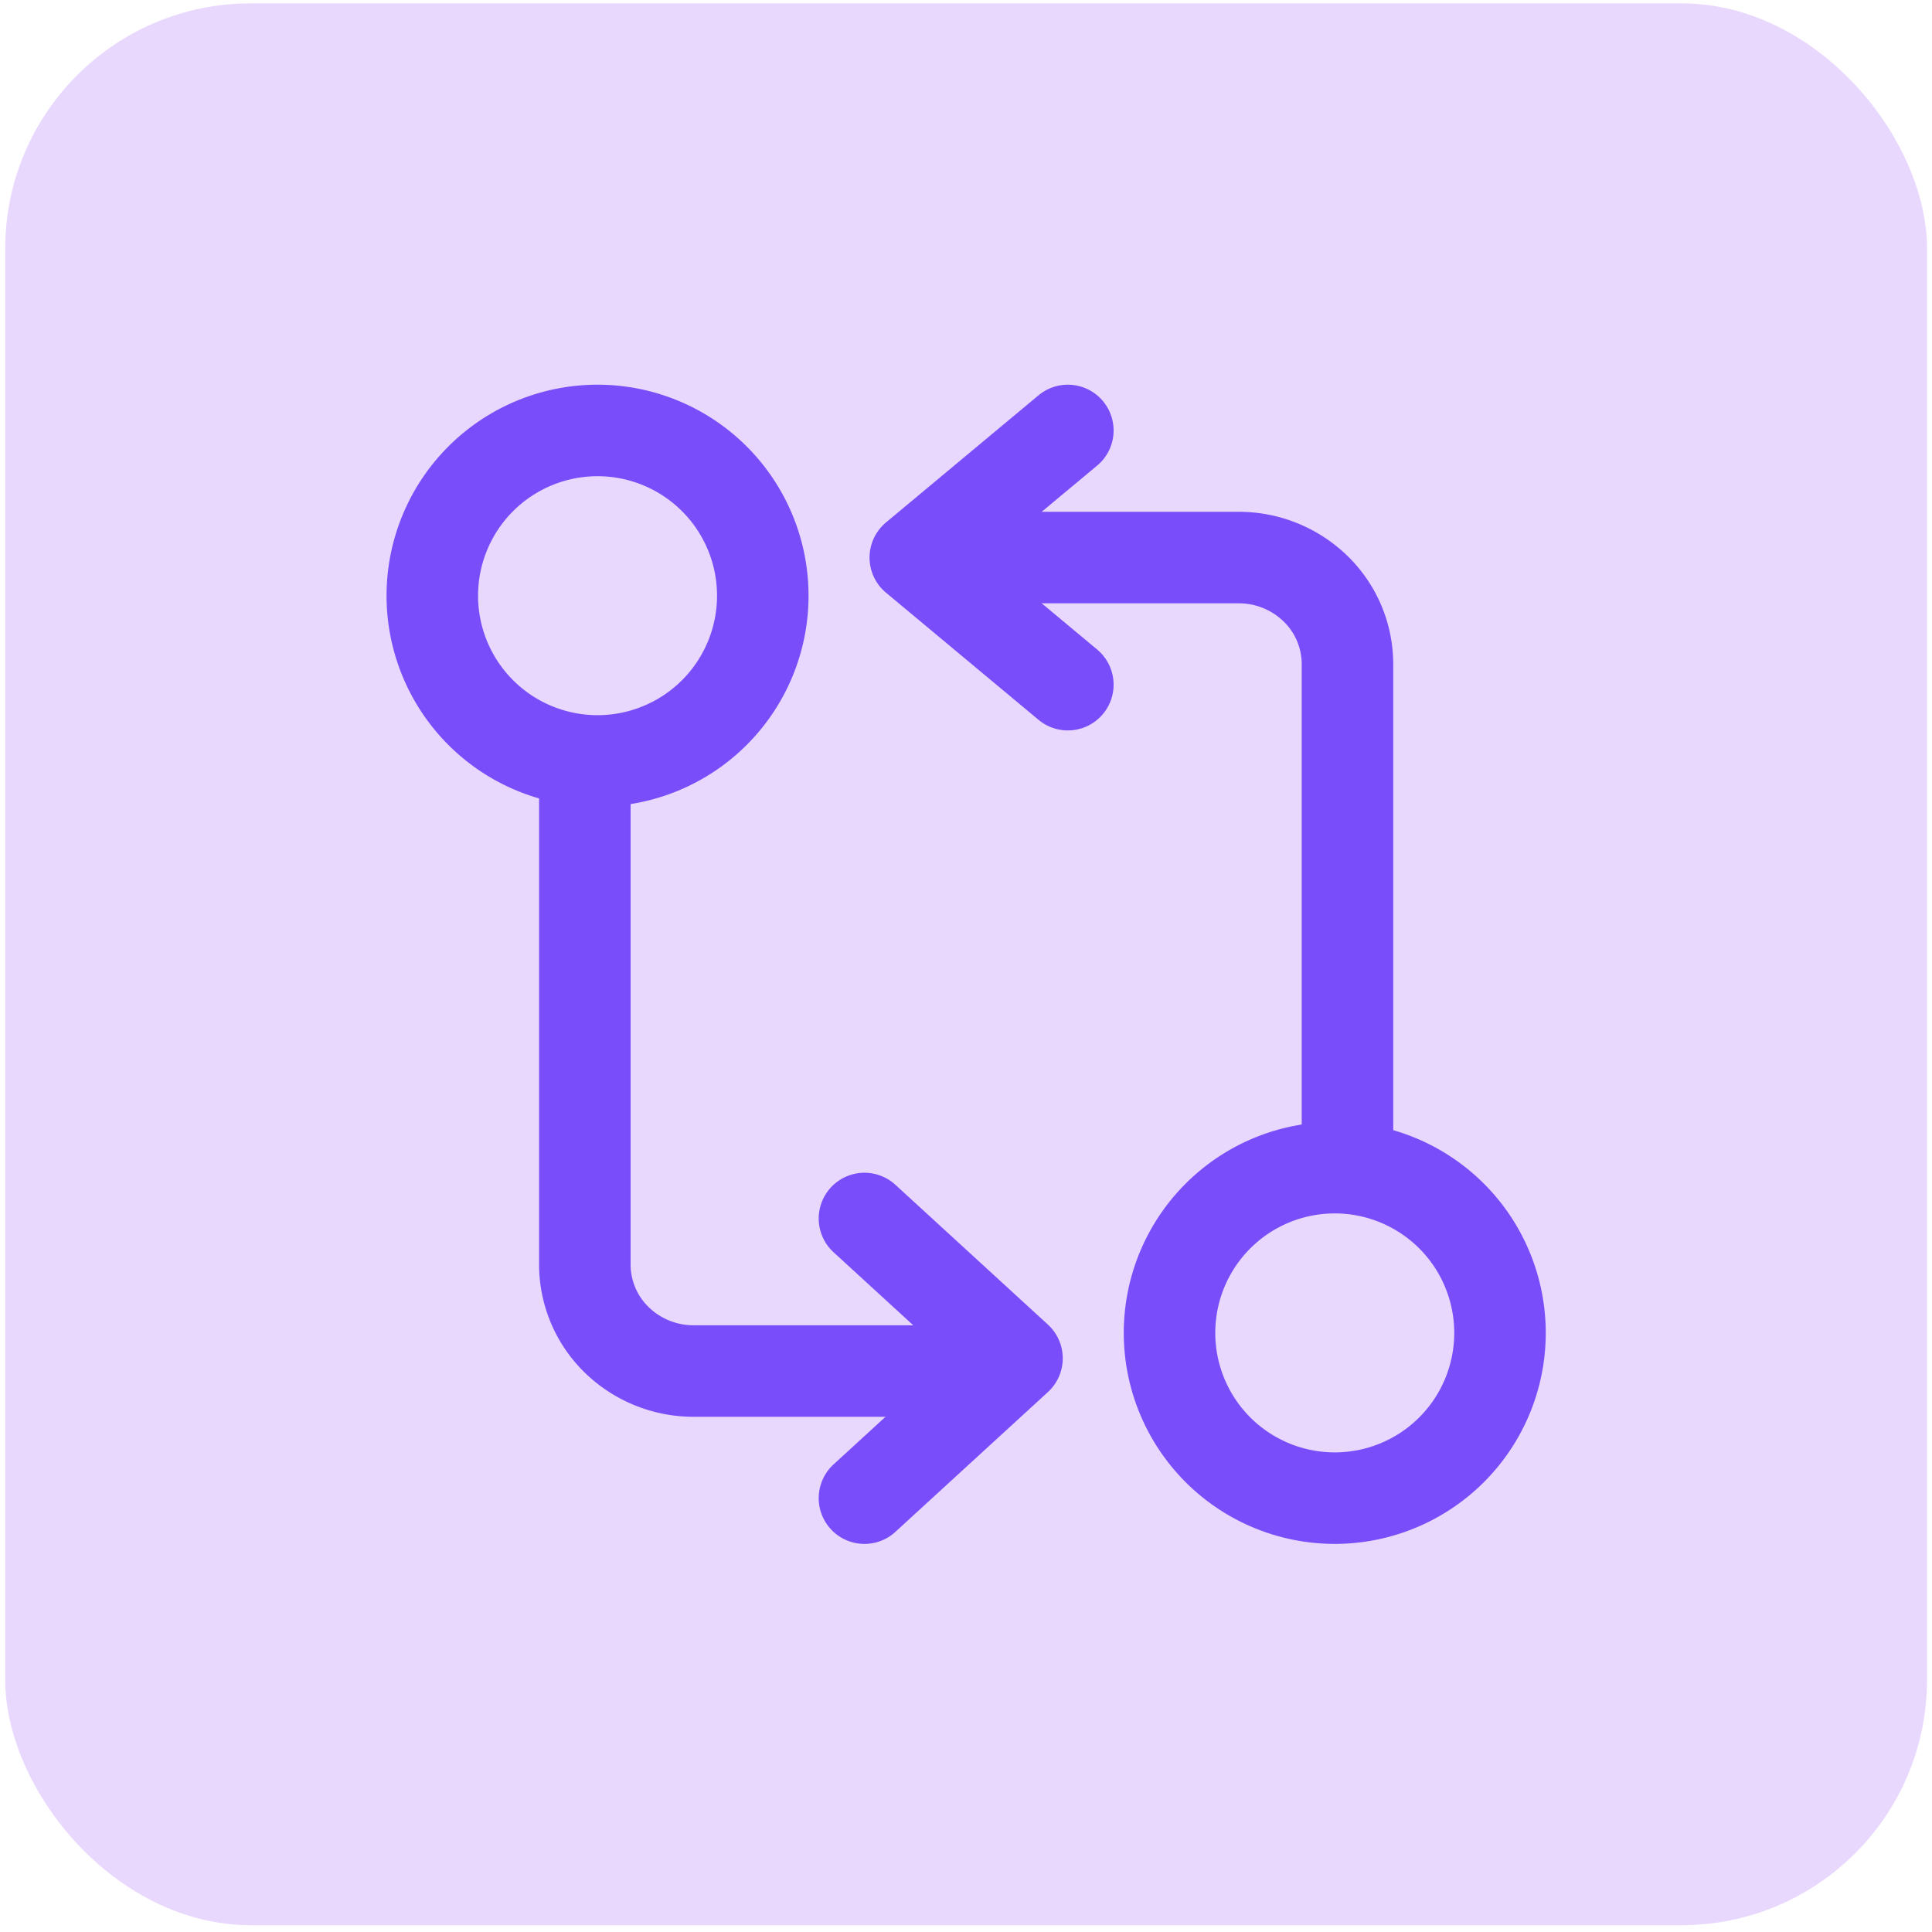
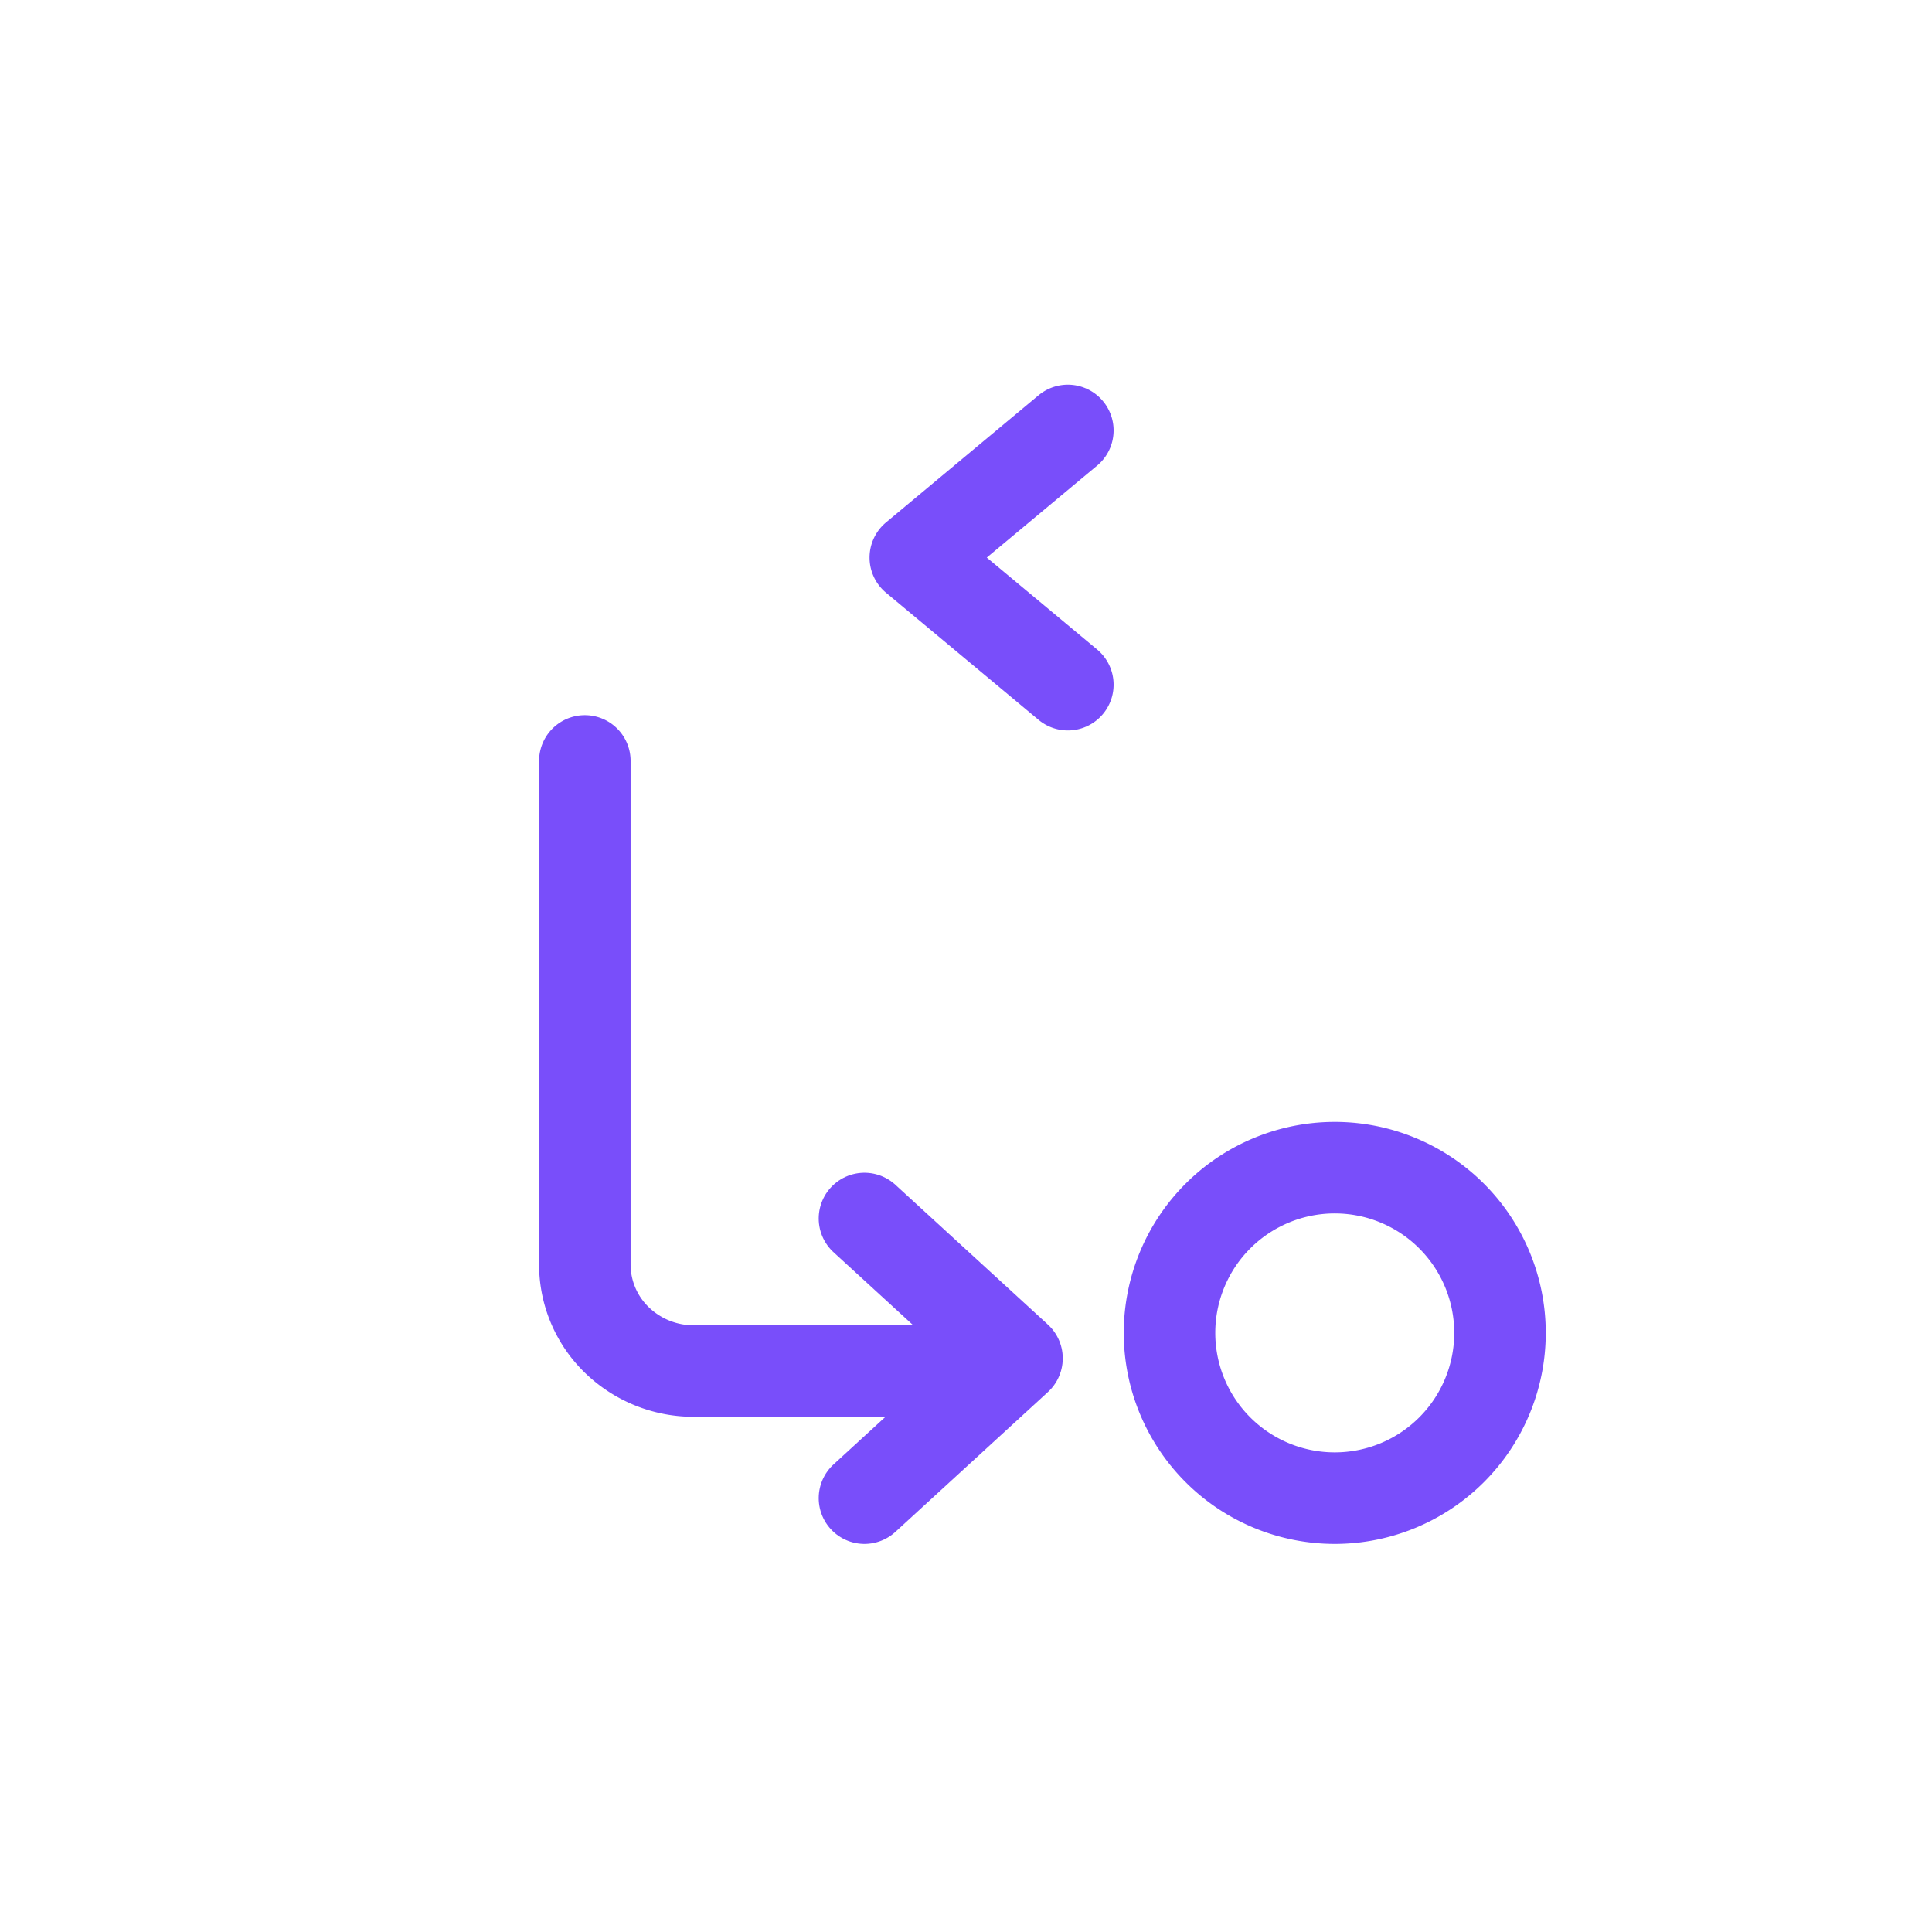
<svg xmlns="http://www.w3.org/2000/svg" width="76" height="76" viewBox="0 0 76 76" fill="none">
-   <rect x=".205" y=".132" width="75.6" height="75.6" rx="9.654" fill="#E9D8FD" />
-   <path d="M53.006 45.933V26.107a4.14 4.14 0 0 0-1.254-2.948 4.33 4.33 0 0 0-3.013-1.226H37.006" stroke="#794EFA" stroke-width="3.6" stroke-linecap="round" stroke-linejoin="round" />
  <path d="m42.006 16.933-6 5 6 5m17 25.5a6.5 6.5 0 1 1-13 0 6.5 6.5 0 0 1 13 0m-36-22.5v19.826a4.14 4.14 0 0 0 1.253 2.947 4.33 4.33 0 0 0 3.014 1.227h11.733" stroke="#794EFA" stroke-width="3.6" stroke-linecap="round" stroke-linejoin="round" />
-   <path d="m34.006 58.933 6-5.5-6-5.5m-4-24.5a6.5 6.5 0 1 1-13 0 6.5 6.5 0 0 1 13 0" stroke="#794EFA" stroke-width="3.6" stroke-linecap="round" stroke-linejoin="round" />
+   <path d="m34.006 58.933 6-5.5-6-5.5m-4-24.5" stroke="#794EFA" stroke-width="3.6" stroke-linecap="round" stroke-linejoin="round" />
</svg>